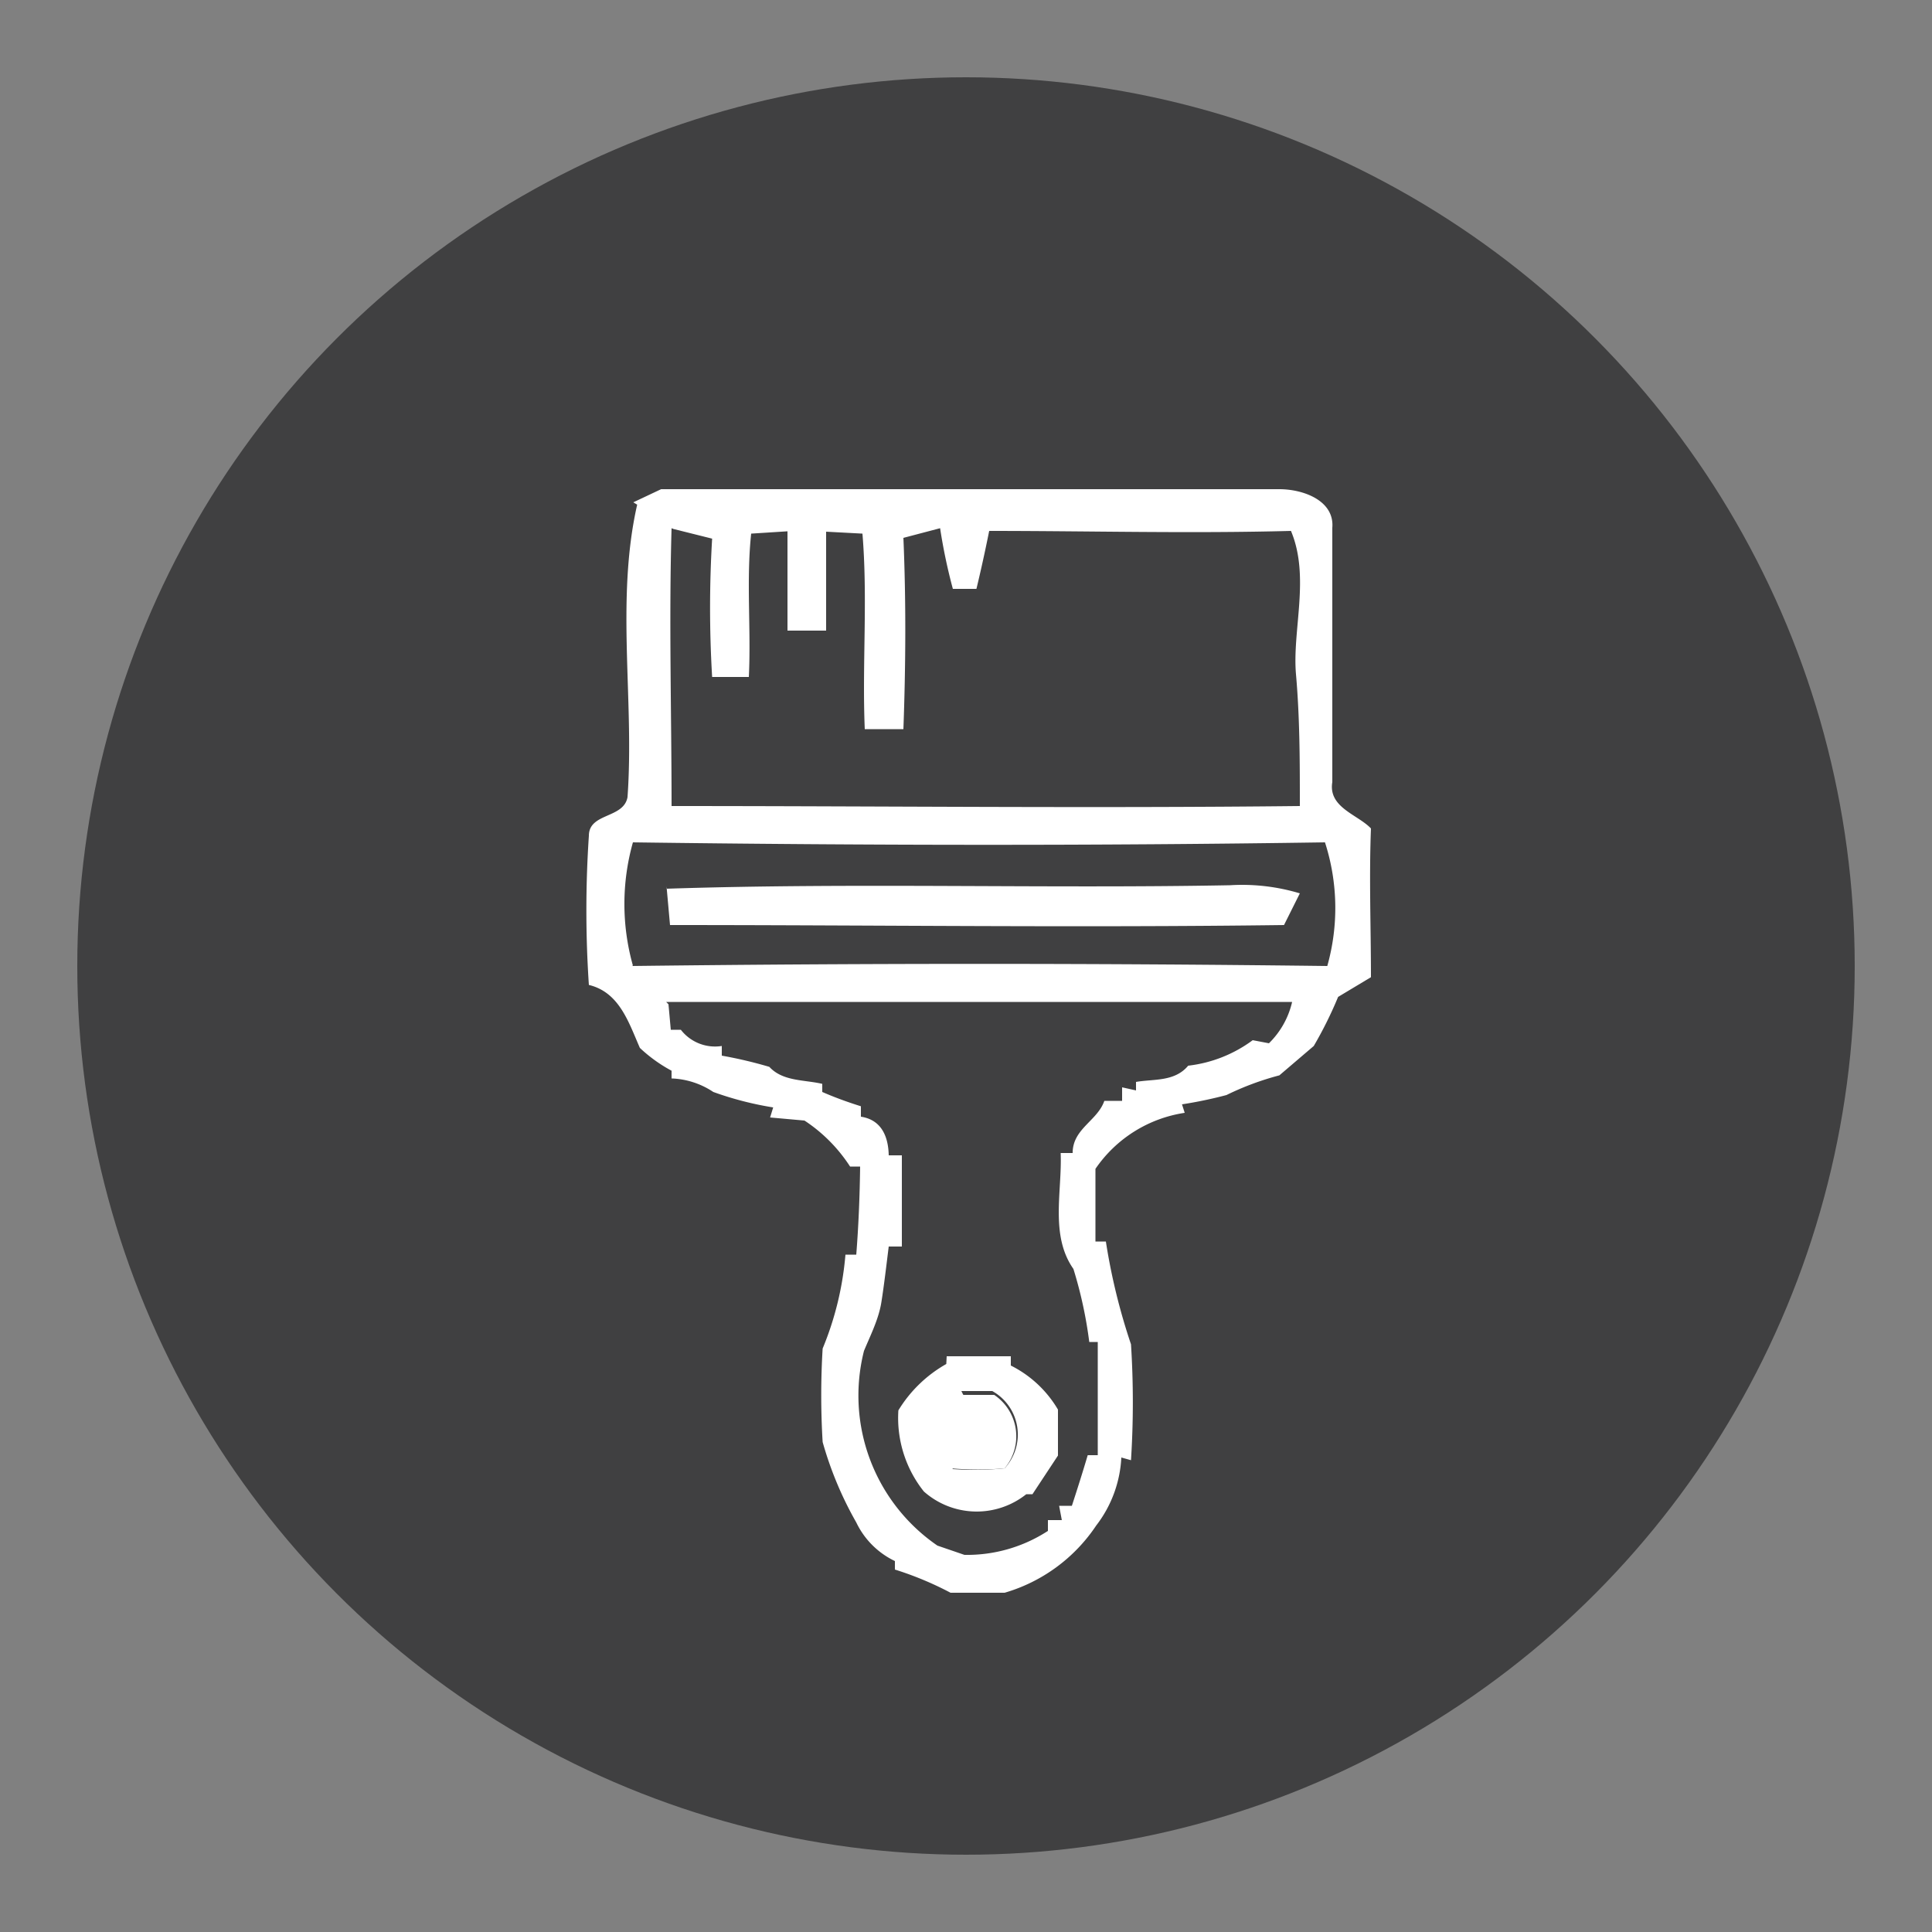
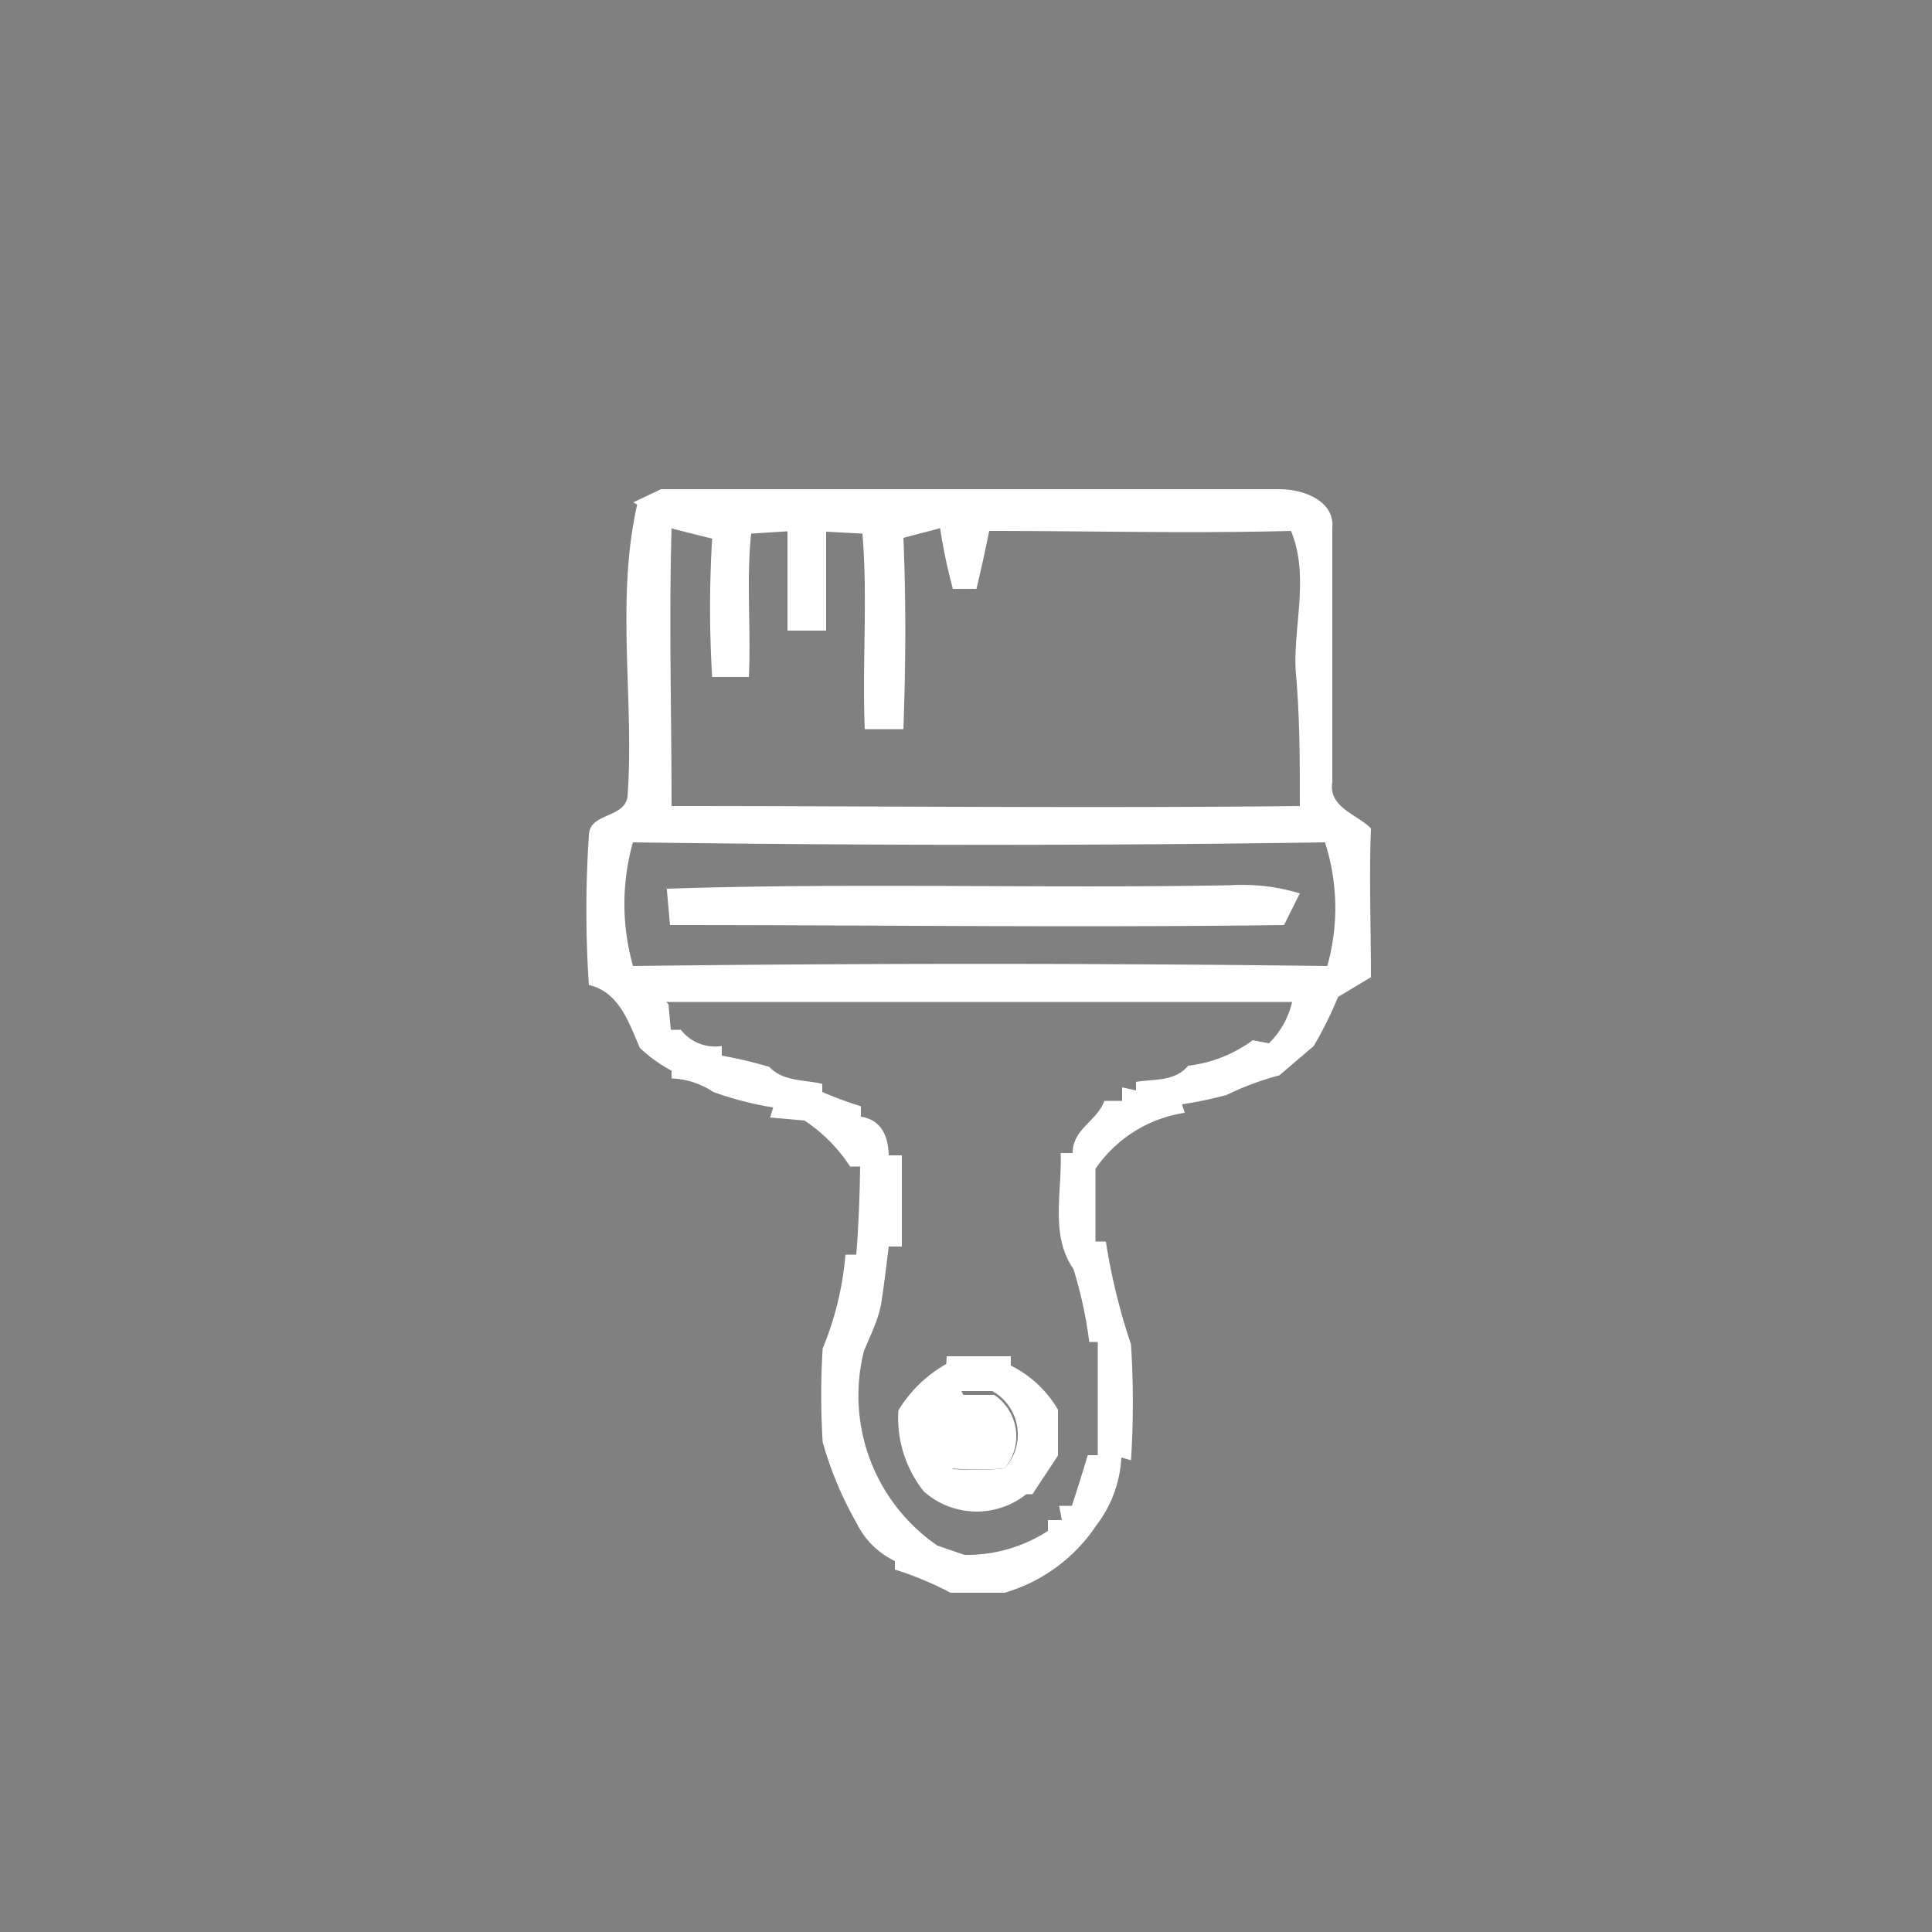
<svg xmlns="http://www.w3.org/2000/svg" id="Layer_1" data-name="Layer 1" viewBox="0 0 50 50">
  <rect x="0" y="0" width="50" height="50" fill="#808080" stroke="none" />
  <defs>
    <style>.cls-1{fill:#404041;}.cls-2{fill:#fff;}</style>
  </defs>
  <title>painting</title>
-   <circle class="cls-1" cx="25" cy="25" r="23" />
  <path class="cls-2" d="M16.39,13l.72-.34h16c.61,0,1.43.29,1.37,1,0,2.19,0,4.38,0,6.58-.11.66.66.84,1,1.2-.05,1.28,0,2.57,0,3.85l-.85.51a10.31,10.31,0,0,1-.63,1.27l-.89.76a7.37,7.37,0,0,0-1.37.51c-.38.1-.76.18-1.15.24l.07.22a3.41,3.41,0,0,0-2.31,1.45c0,.63,0,1.25,0,1.88l.27,0a15.92,15.92,0,0,0,.65,2.66,23.62,23.62,0,0,1,0,3l-.25-.07a3.13,3.13,0,0,1-.65,1.76A4.29,4.29,0,0,1,26,41.22h-1.4a8.57,8.57,0,0,0-1.44-.6V40.4a2.12,2.12,0,0,1-1-1,9.26,9.26,0,0,1-.87-2.08,20.09,20.09,0,0,1,0-2.42,8.1,8.1,0,0,0,.59-2.43l.28,0c.06-.76.09-1.52.1-2.28H22A4.07,4.07,0,0,0,20.82,29l-.89-.08.08-.26a8.52,8.52,0,0,1-1.55-.4,2.08,2.08,0,0,0-1.08-.35v-.2a3.84,3.84,0,0,1-.82-.59c-.29-.66-.53-1.44-1.32-1.63a28.91,28.91,0,0,1,0-3.86c0-.6.9-.44,1-1,.18-2.51-.31-5.1.25-7.57m.89.61c-.07,2.39,0,4.79,0,7.19,5.42,0,10.84.06,16.26,0,0-1.14,0-2.27-.1-3.41s.37-2.52-.13-3.71c-2.6.07-5.21,0-7.81,0-.1.5-.21,1-.33,1.5h-.61a14.25,14.25,0,0,1-.33-1.57l-.95.25c.07,1.65.06,3.3,0,4.95l-1,0c-.07-1.68.08-3.37-.06-5.06l-.94-.05c0,.85,0,1.71,0,2.56h-1c0-.86,0-1.71,0-2.57l-.94.06c-.13,1.23,0,2.47-.06,3.71l-.95,0a30,30,0,0,1,0-3.58l-1-.25M16.35,25q9-.11,18,0a5.53,5.53,0,0,0-.06-3.2c-6,.09-11.94.08-17.91,0a5.88,5.88,0,0,0,0,3.19m.92,1,.06.66.26,0a1.12,1.12,0,0,0,1.06.42v.25a11.36,11.36,0,0,1,1.23.29c.35.38.9.33,1.37.44v.21c.32.14.65.26,1,.37l0,.27c.53.08.71.51.72,1h.34c0,.79,0,1.57,0,2.36H23c-.06.48-.12,1-.19,1.44s-.28.85-.45,1.26A4.71,4.71,0,0,0,24.26,40l.7.24a3.84,3.84,0,0,0,2.16-.62l0-.28h.36l-.07-.37.33,0c.14-.43.28-.87.41-1.31h.26c0-1,0-2,0-2.93h-.22a11.1,11.1,0,0,0-.41-1.89c-.61-.87-.29-2-.33-3l.31,0c0-.63.64-.83.82-1.35l.46,0,0-.35.36.08V28c.46-.08,1,0,1.35-.42a3.47,3.47,0,0,0,1.67-.66l.42.08a2.18,2.18,0,0,0,.6-1.07c-5.4,0-10.8,0-16.2,0" />
  <path class="cls-2" d="M17.25,23c4.86-.16,9.72,0,14.58-.09a5.18,5.18,0,0,1,1.81.21l-.41.82c-5.3.07-10.59,0-15.89,0l-.09-1" />
  <path class="cls-2" d="M24.5,35.1h1.66l0,.24a2.94,2.94,0,0,1,1.22,1.14c0,.4,0,.79,0,1.19l-.66,1h-.16a2.06,2.06,0,0,1-2.65-.07,3.05,3.05,0,0,1-.66-2.1,3.42,3.42,0,0,1,1.24-1.2Zm.43,1a4.66,4.66,0,0,0-.72,1.1l.45.82A7.68,7.68,0,0,0,26,38a1.29,1.29,0,0,0-.32-2h-.8" />
  <path class="cls-2" d="M24.93,36.1h.8A1.29,1.29,0,0,1,26,38a7.68,7.68,0,0,1-1.39,0l-.45-.82a4.66,4.66,0,0,1,.72-1.1" />
</svg>